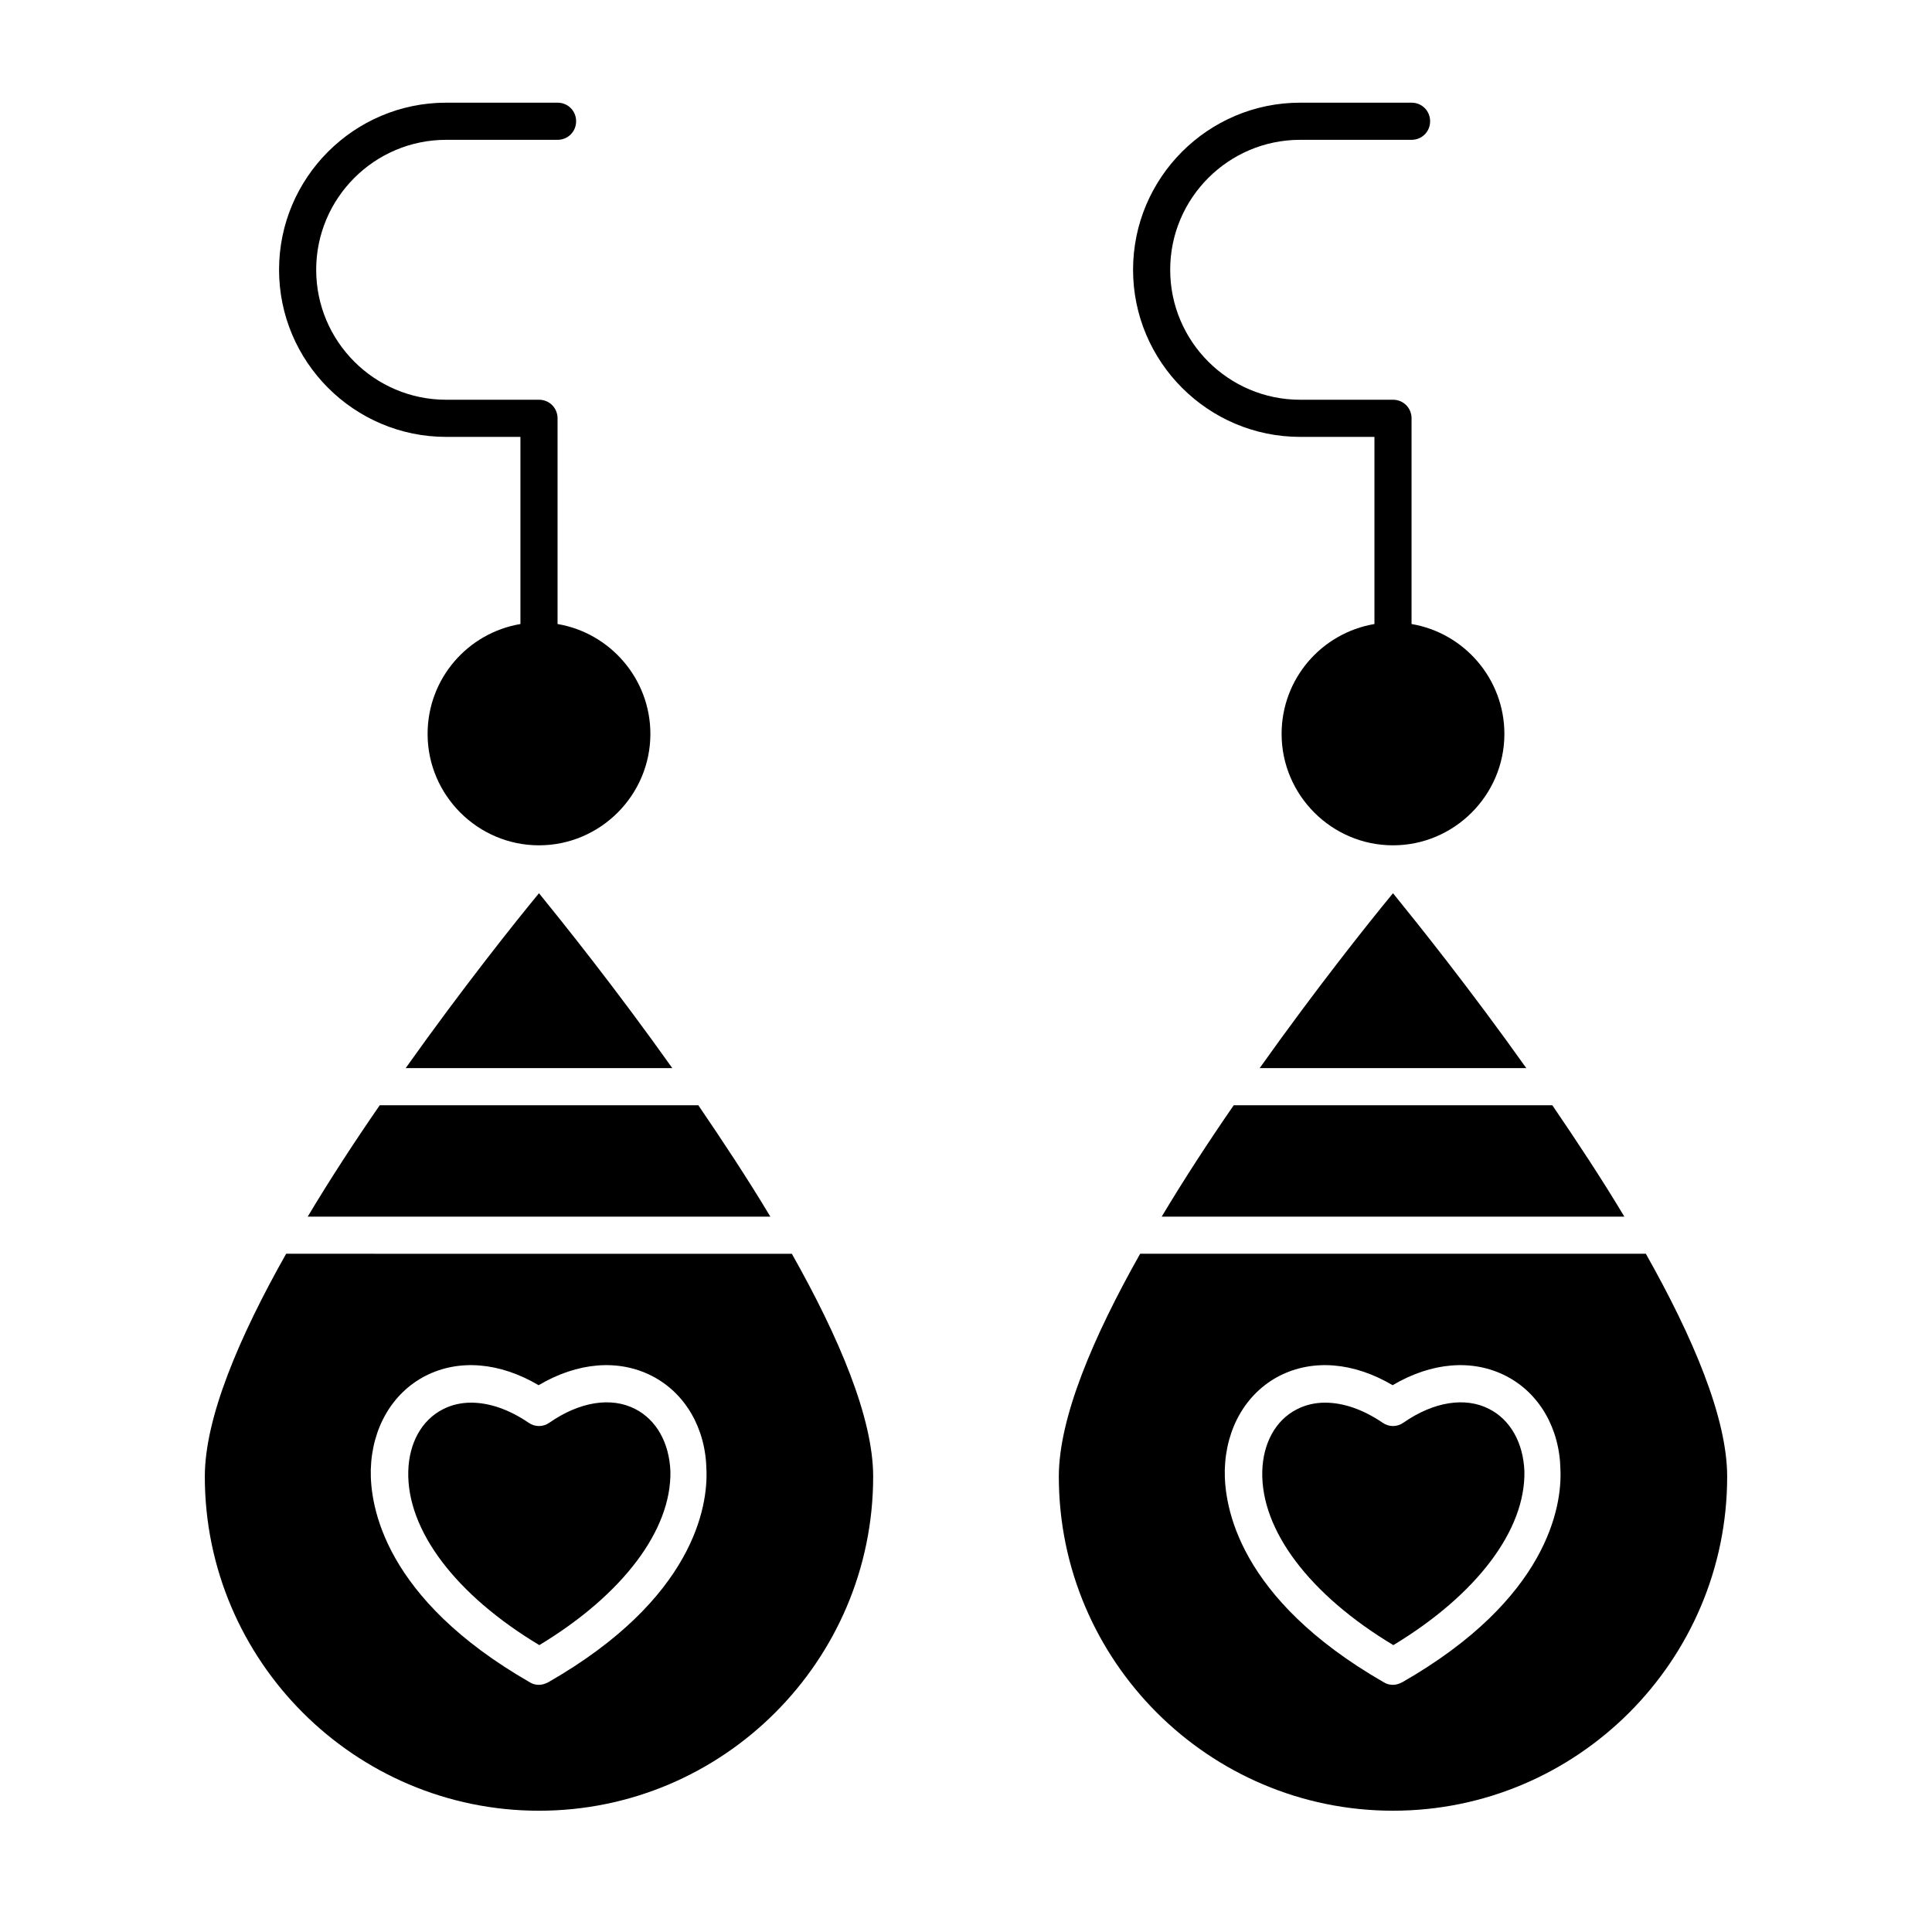
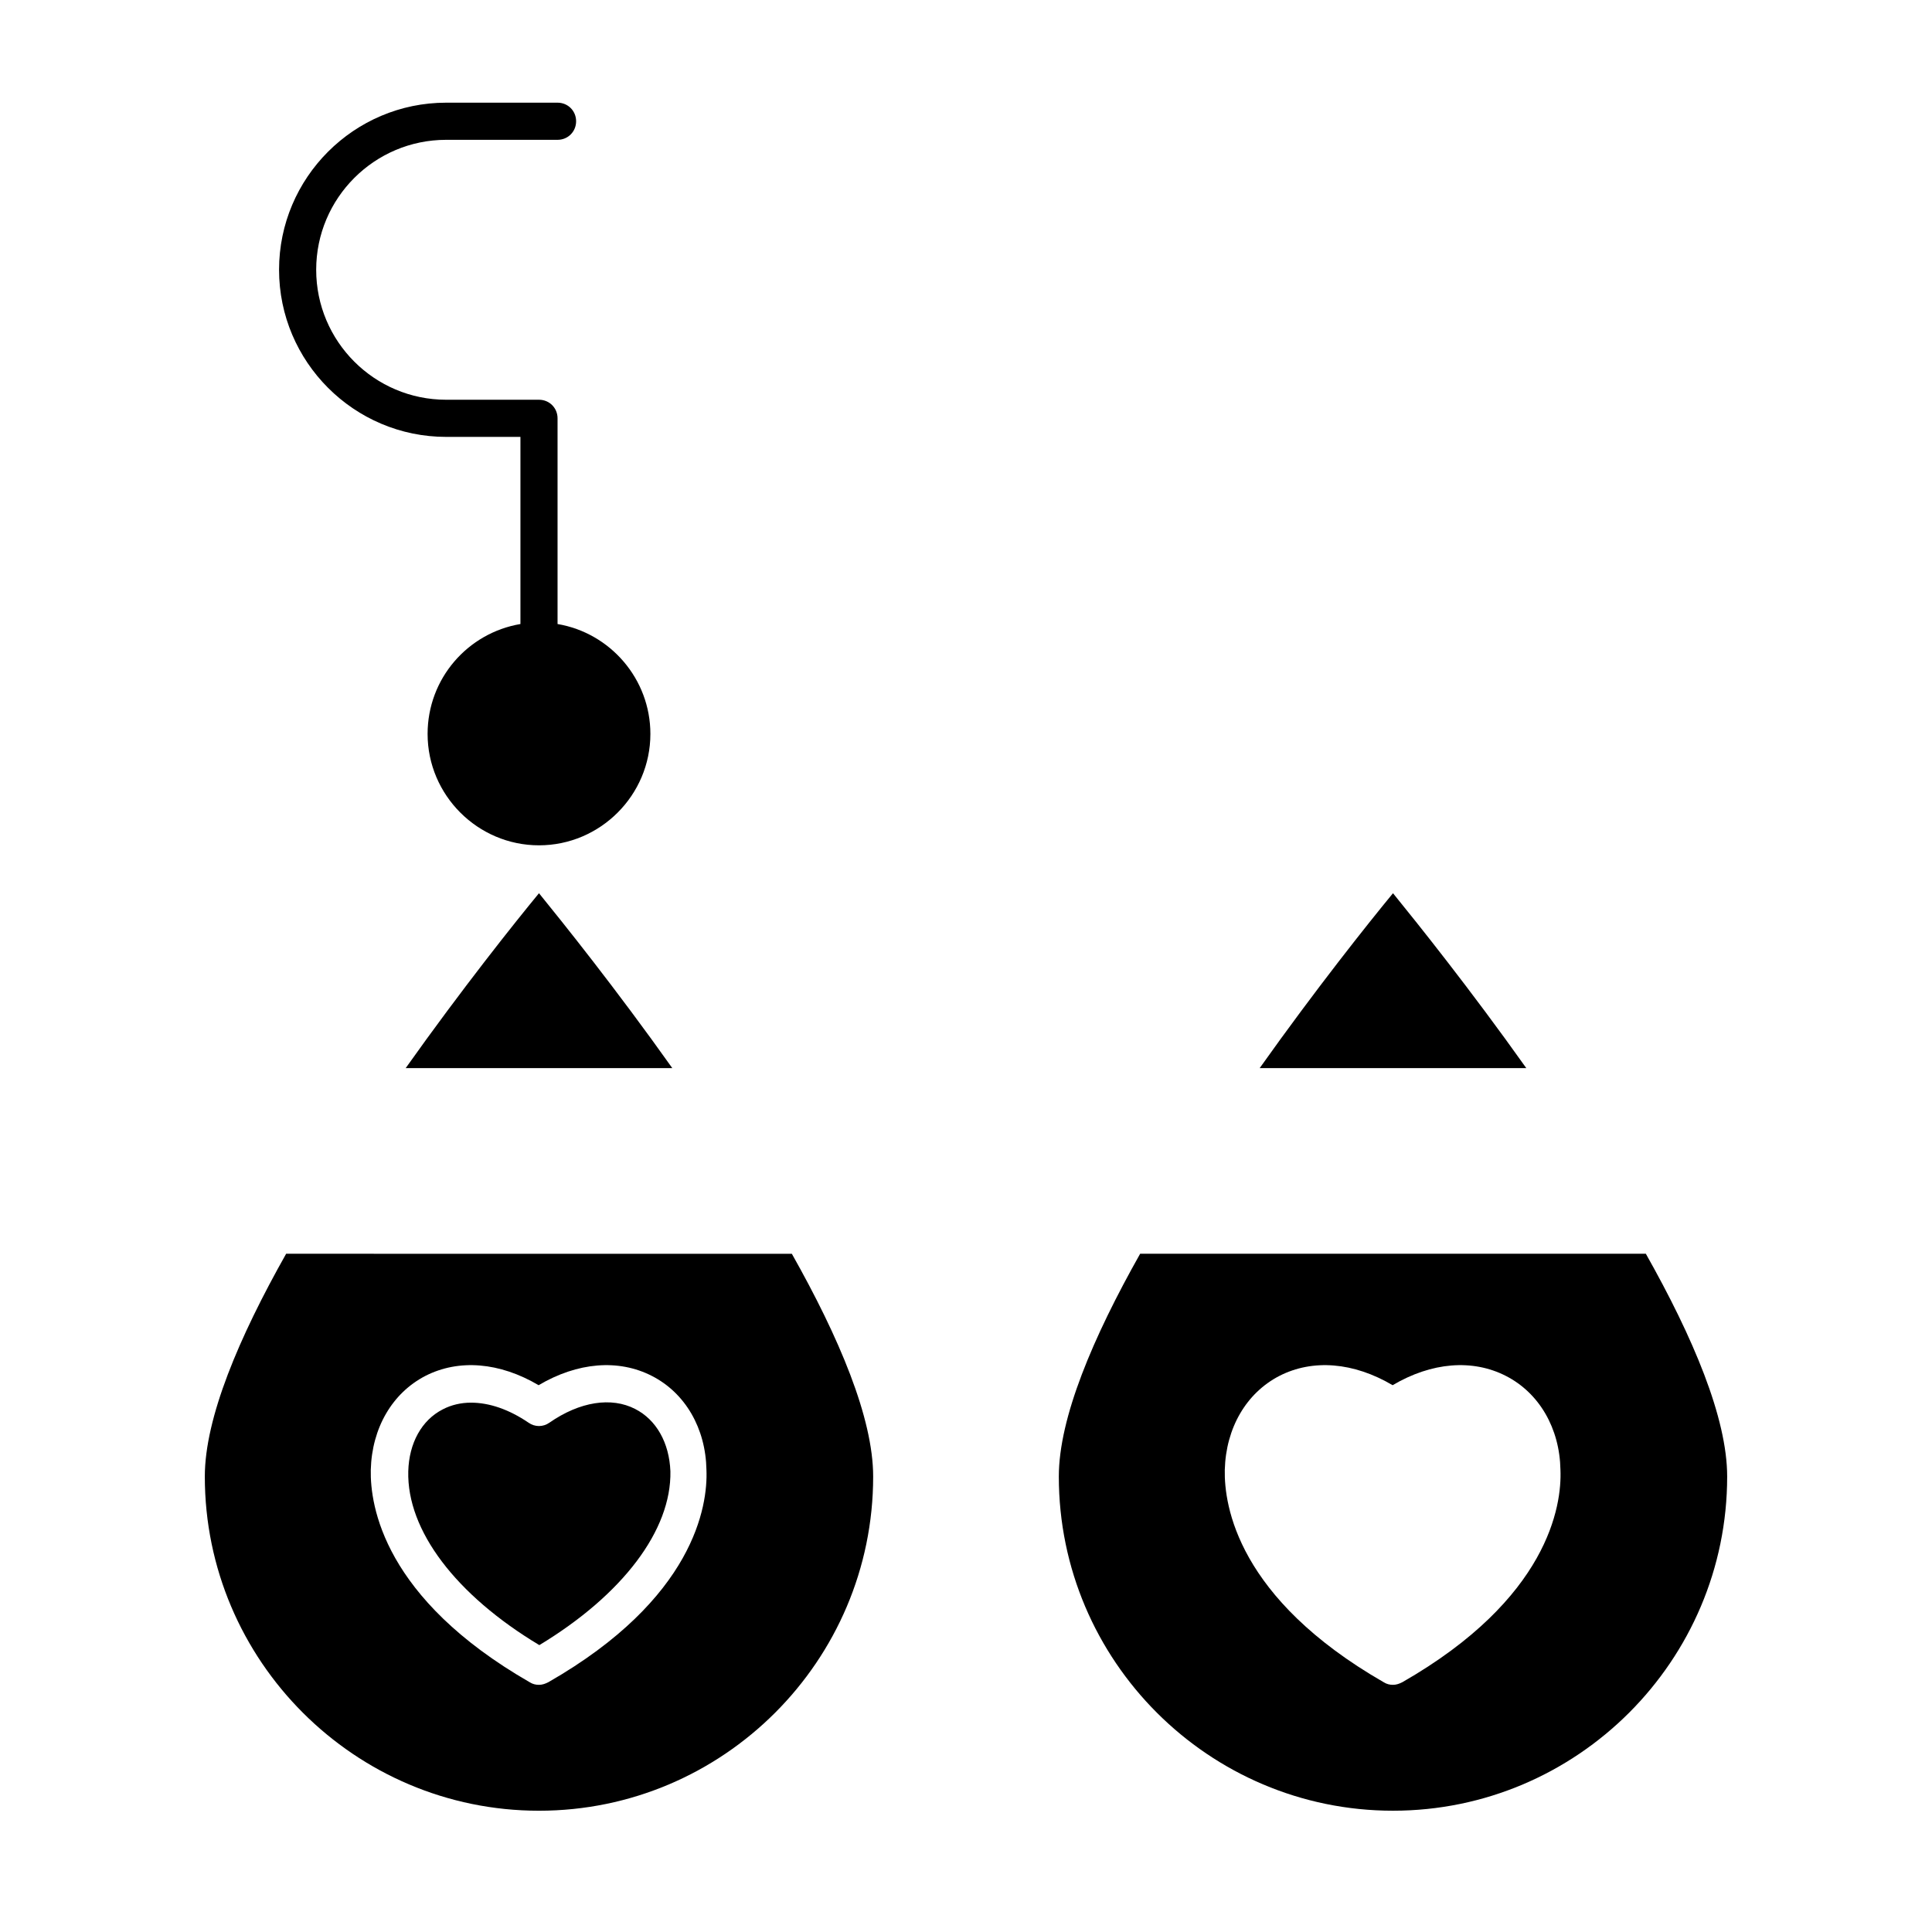
<svg xmlns="http://www.w3.org/2000/svg" fill="#000000" width="800px" height="800px" version="1.1" viewBox="144 144 512 512">
  <g>
-     <path d="m488.56 259.78h19.68v49.594c-13.973 2.363-24.602 14.465-24.602 29.125 0 16.234 13.285 29.52 29.52 29.52s29.52-13.285 29.52-29.52c0-14.562-10.629-26.766-24.602-29.125v-54.516c0-2.754-2.164-4.922-4.922-4.922h-24.602c-18.992 0-34.441-15.449-34.441-34.441 0-18.992 15.449-34.441 34.441-34.441h29.52c2.754 0 4.922-2.164 4.922-4.922 0-2.754-2.164-4.922-4.922-4.922h-29.52c-24.402 0-44.281 19.875-44.281 44.281 0.008 24.414 19.887 44.289 44.289 44.289z" />
    <path d="m262.24 259.78h19.68v49.594c-13.973 2.363-24.602 14.465-24.602 29.125 0 16.234 13.285 29.52 29.52 29.52 16.234 0 29.52-13.285 29.52-29.52 0-14.562-10.629-26.766-24.602-29.125v-54.516c0-2.754-2.164-4.922-4.922-4.922h-24.602c-18.992 0-34.441-15.449-34.441-34.441 0-18.992 15.449-34.441 34.441-34.441h29.52c2.754 0 4.922-2.164 4.922-4.922 0-2.754-2.164-4.922-4.922-4.922h-29.52c-24.402 0-44.281 19.875-44.281 44.281 0.008 24.414 19.887 44.289 44.289 44.289z" />
-     <path d="m225.54 466.42h122.61c-6.004-10.035-12.594-19.977-19.09-29.52h-84.426c-6.594 9.547-13.086 19.484-19.09 29.52z" />
    <path d="m251.51 427.06h70.652c-14.957-21.059-28.93-38.473-35.324-46.348-6.496 7.875-20.371 25.289-35.328 46.348z" />
    <path d="m312.32 517.39c-6.297-3.246-14.66-1.969-22.73 3.641-1.672 1.18-3.836 1.18-5.512 0-5.215-3.543-10.43-5.312-15.254-5.312-2.656 0-5.215 0.59-7.477 1.77-5.609 2.856-8.953 8.953-9.152 16.434-0.395 15.645 12.594 32.766 34.734 46.051 22.141-13.383 35.031-30.504 34.734-46.051-0.293-7.578-3.734-13.68-9.344-16.531z" />
-     <path d="m538.64 517.39c-6.297-3.246-14.66-1.969-22.73 3.641-1.672 1.18-3.836 1.18-5.512 0-5.215-3.543-10.43-5.312-15.254-5.312-2.656 0-5.215 0.59-7.477 1.77-5.609 2.856-8.953 8.953-9.152 16.434-0.395 15.645 12.594 32.766 34.734 46.051 22.141-13.383 35.031-30.504 34.734-46.051-0.289-7.578-3.734-13.68-9.344-16.531z" />
    <path d="m219.83 476.26c-12.496 22.141-21.551 43.492-21.551 59.043 0 48.805 39.754 88.559 88.559 88.559 48.805 0 88.559-39.754 88.559-88.559 0-15.547-9.055-36.898-21.551-59.039zm69.469 113.55c-0.789 0.395-1.574 0.688-2.461 0.688-0.887 0-1.672-0.195-2.461-0.688-38.672-22.238-42.312-46.738-42.117-56.285 0.297-11.121 5.707-20.367 14.465-24.895 8.855-4.527 19.68-3.641 30.012 2.461 10.332-6.102 21.156-6.988 30.012-2.461 8.855 4.527 14.27 13.875 14.465 24.895 0.398 9.547-3.242 34.145-41.914 56.285z" />
    <path d="m446.15 476.26c-12.496 22.141-21.551 43.492-21.551 59.039 0 48.805 39.754 88.559 88.559 88.559s88.559-39.754 88.559-88.559c0-15.547-9.055-36.898-21.551-59.039zm69.469 113.55c-0.789 0.395-1.574 0.688-2.461 0.688s-1.672-0.195-2.461-0.688c-38.672-22.238-42.312-46.738-42.117-56.285 0.297-11.121 5.707-20.367 14.465-24.895 8.855-4.527 19.68-3.641 30.012 2.461 10.332-6.102 21.156-6.988 30.012-2.461 8.855 4.527 14.27 13.875 14.465 24.895 0.398 9.547-3.242 34.145-41.914 56.285z" />
-     <path d="m451.86 466.42h122.61c-6.004-10.035-12.594-19.977-19.09-29.52h-84.426c-6.594 9.547-13.086 19.484-19.09 29.52z" />
    <path d="m477.83 427.06h70.652c-14.957-21.059-28.93-38.473-35.324-46.348-6.496 7.875-20.371 25.289-35.328 46.348z" />
  </g>
</svg>